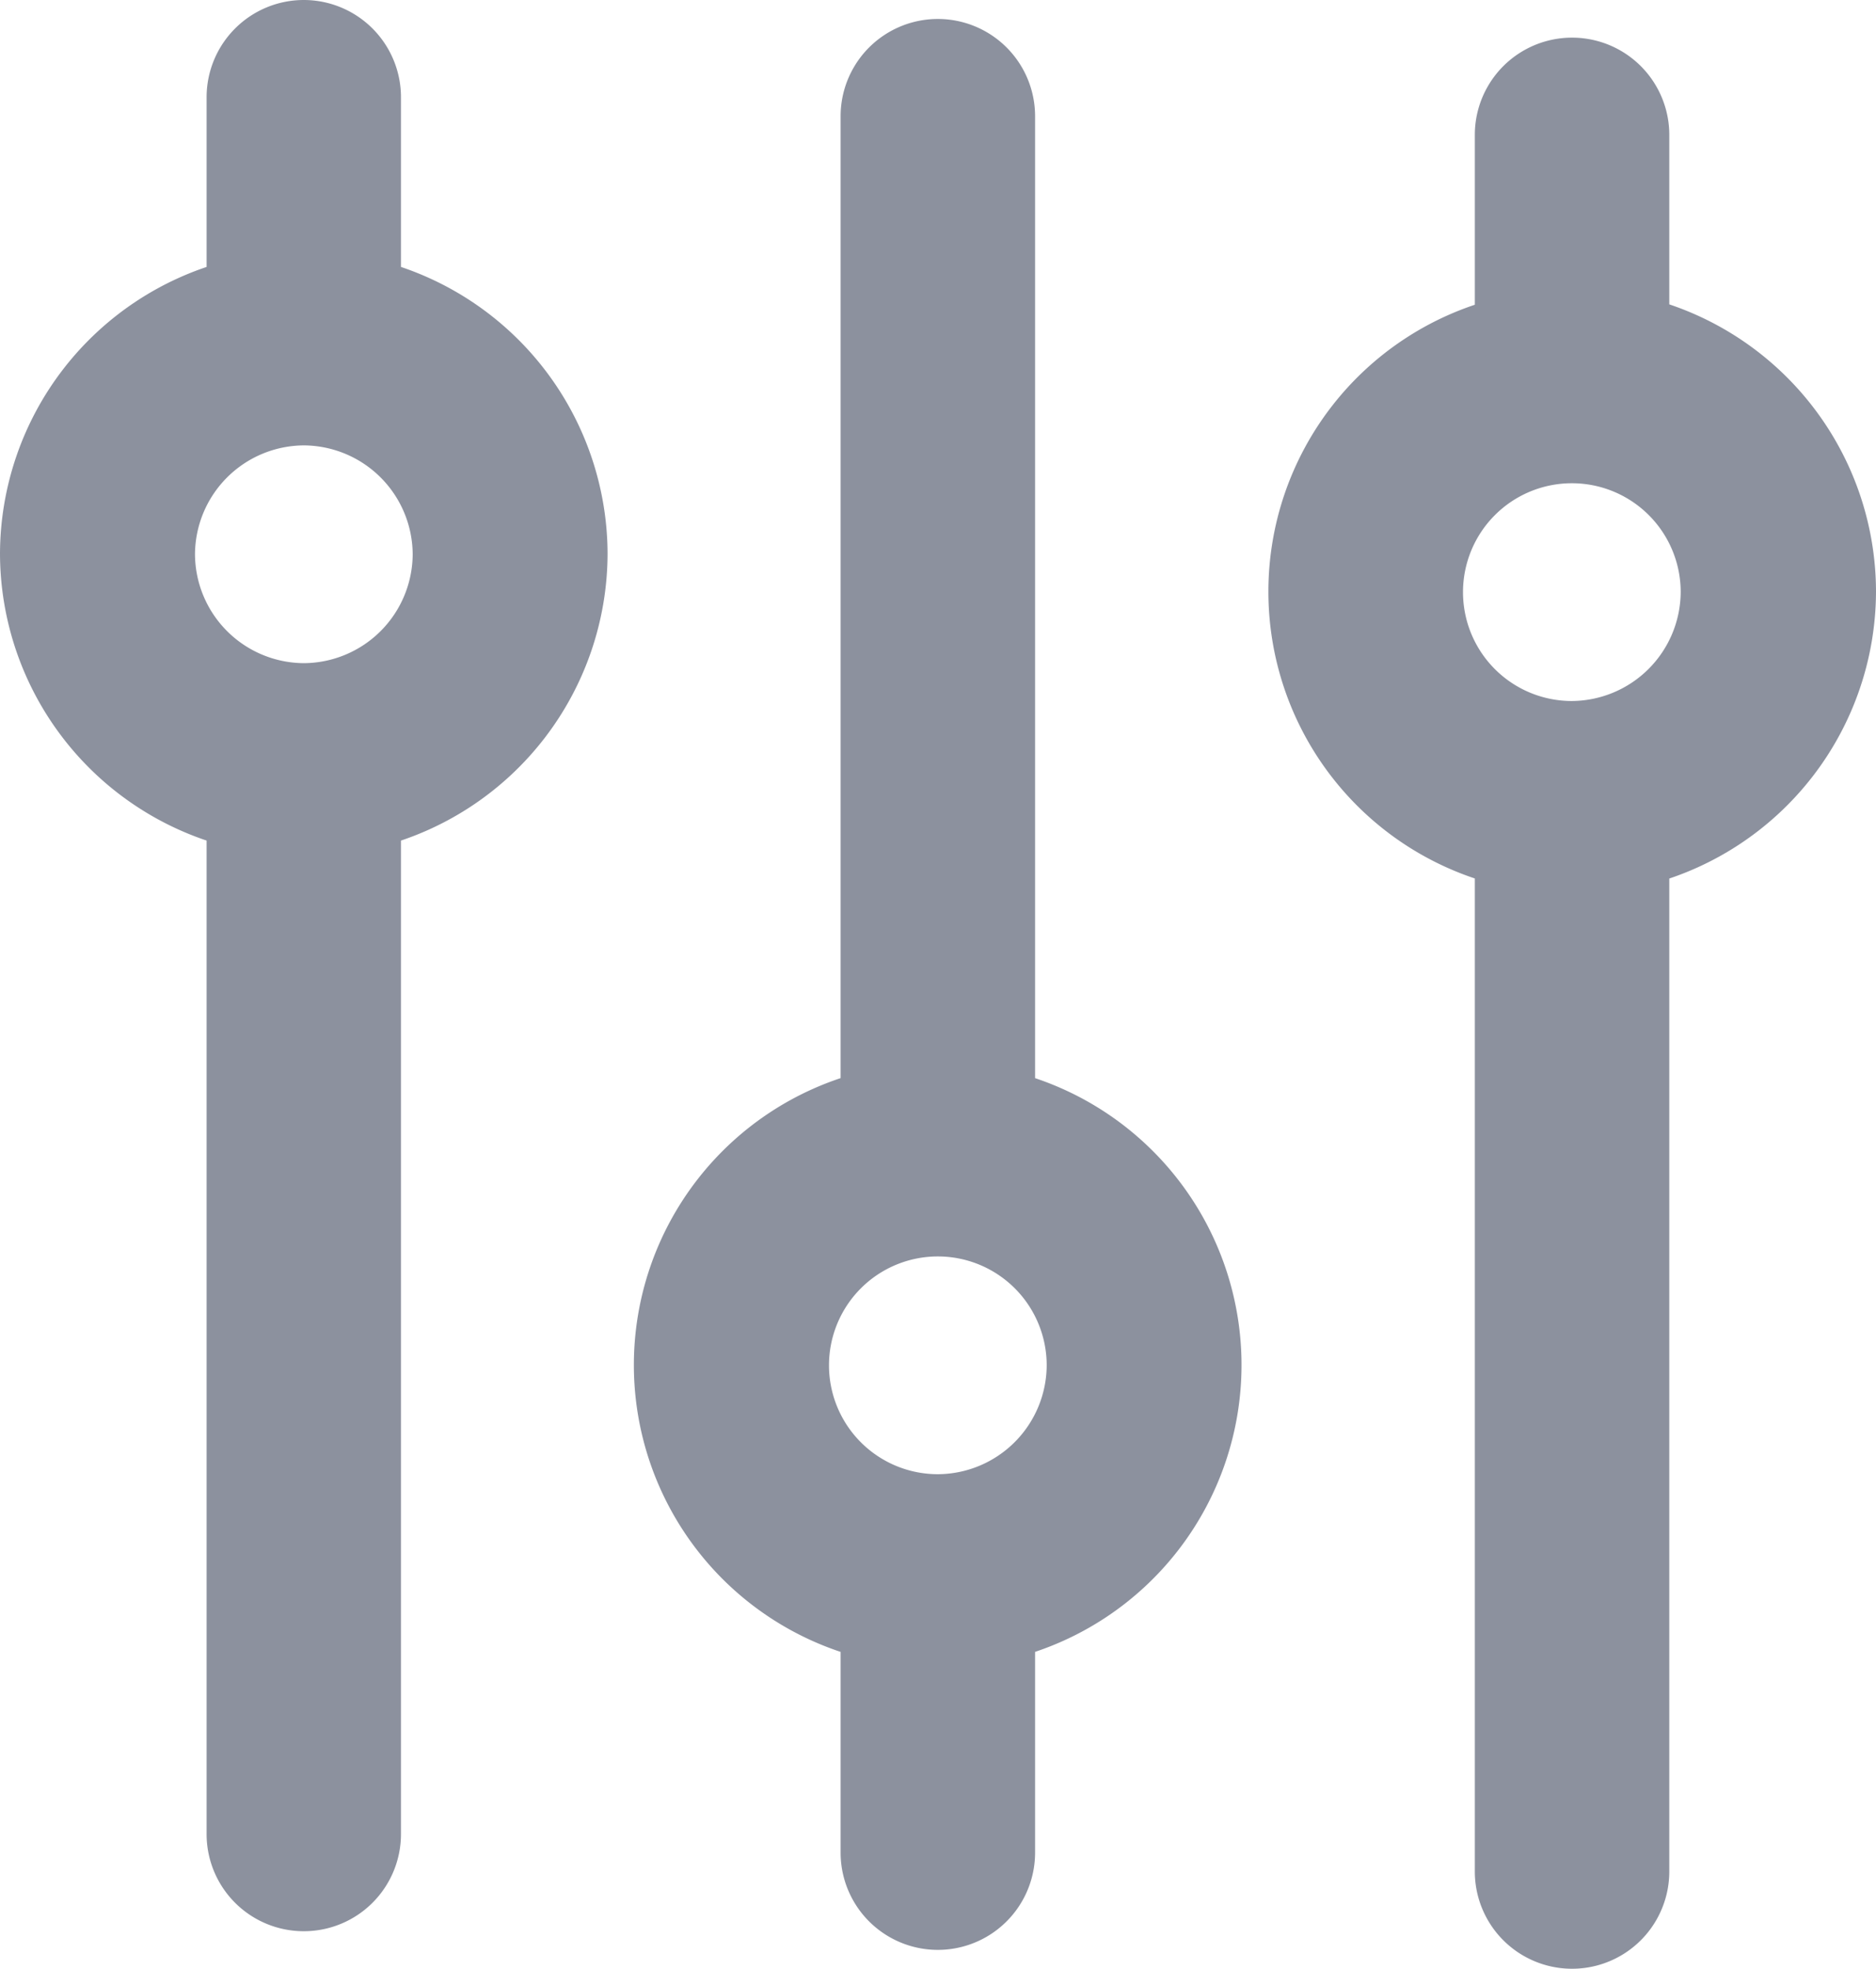
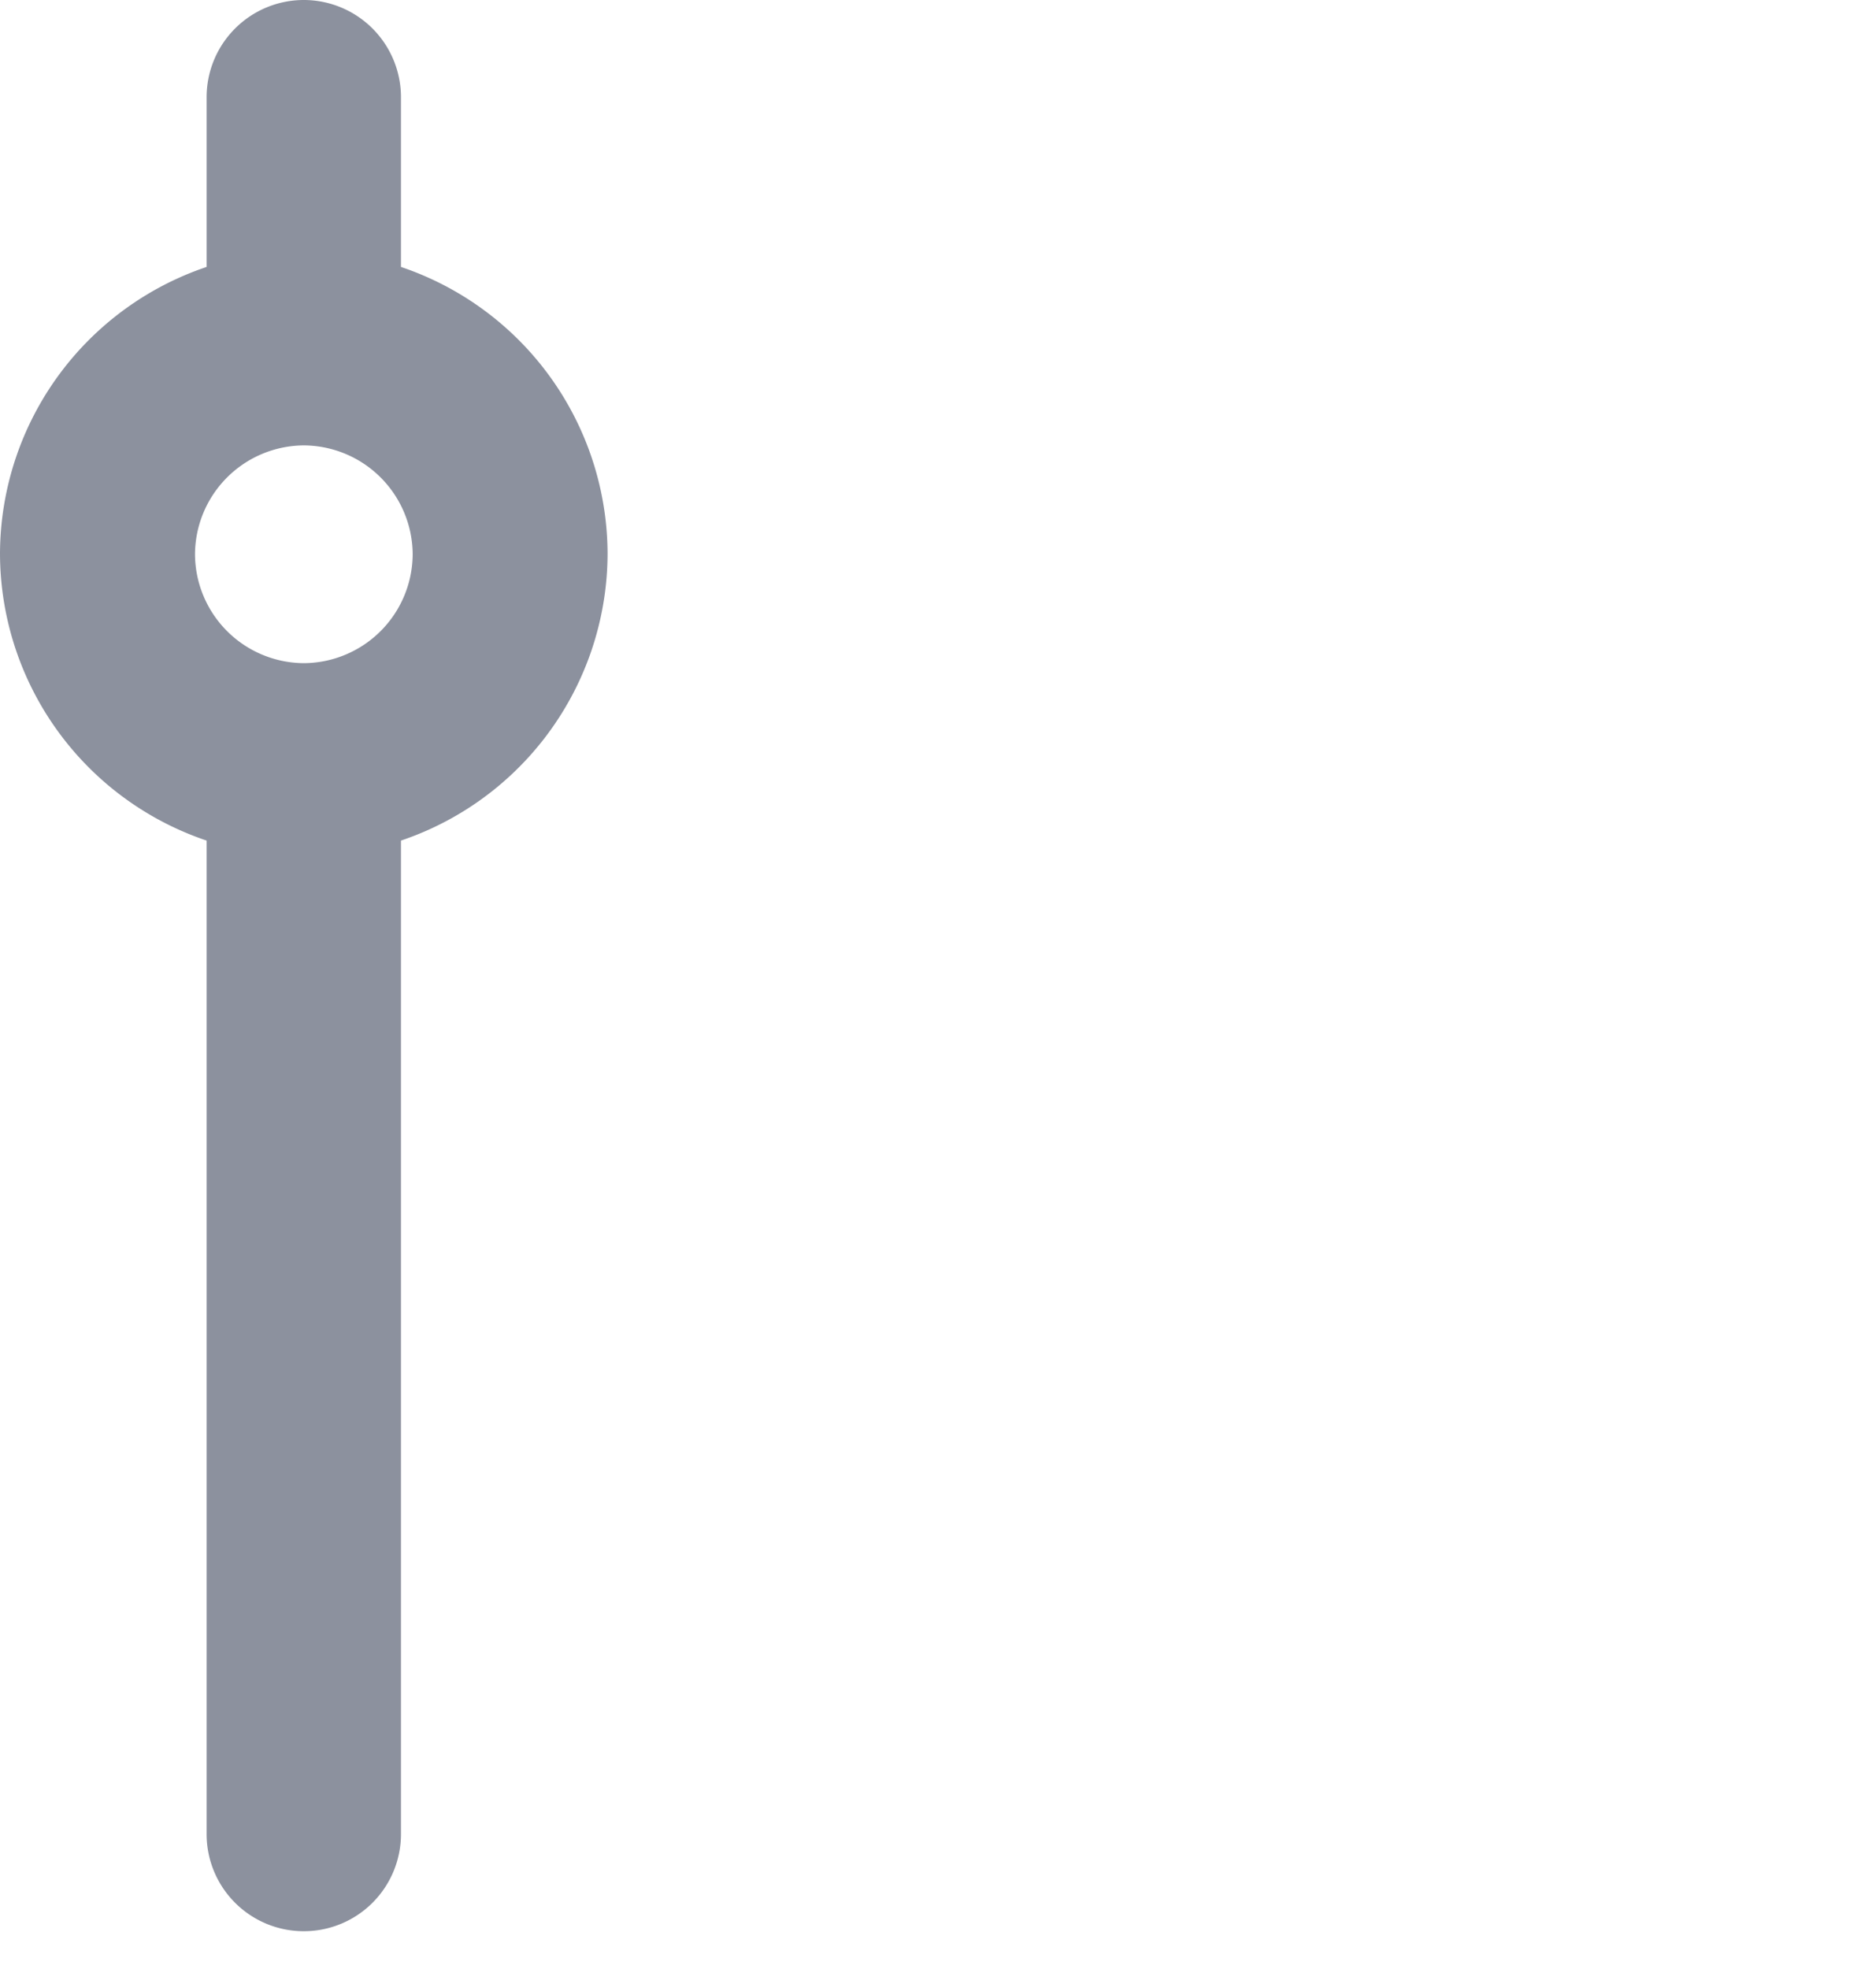
<svg xmlns="http://www.w3.org/2000/svg" width="18.097" height="18.985" viewBox="0 0 18.097 18.985">
  <g id="Group_2080" data-name="Group 2080" transform="translate(0.25 0.25)">
-     <path id="Path_80" data-name="Path 80" d="M8.266,10.139V.678a.688.688,0,1,0-1.376,0v9.462a2.666,2.666,0,0,0,0,5.16v2.122a.688.688,0,0,0,1.376,0V15.3a2.667,2.667,0,0,0,0-5.16Zm-.688,3.884a1.3,1.3,0,1,1,1.3-1.3A1.305,1.305,0,0,1,7.579,14.023Z" transform="translate(1.219 0.193)" fill="#8c919e" stroke="#8c919e" stroke-width="0.5" />
-     <path id="Path_81" data-name="Path 81" d="M17.784,5.3a2.678,2.678,0,0,0-1.994-2.58V.9a.688.688,0,0,0-1.376,0V2.724a2.667,2.667,0,0,0,0,5.16v9.762a.688.688,0,1,0,1.376,0V7.885A2.678,2.678,0,0,0,17.784,5.3ZM15.1,6.609a1.3,1.3,0,1,1,1.3-1.3A1.307,1.307,0,0,1,15.1,6.609Z" transform="translate(-0.187 0.151)" fill="#8c919e" stroke="#8c919e" stroke-width="0.5" />
    <path id="Path_82" data-name="Path 82" d="M.742,2.275V.453A.688.688,0,0,0,.055-.235.688.688,0,0,0-.633.453V2.275a2.677,2.677,0,0,0-1.993,2.58A2.677,2.677,0,0,0-.633,7.435V17.2a.687.687,0,0,0,.688.688A.687.687,0,0,0,.742,17.2V7.435a2.677,2.677,0,0,0,1.993-2.58A2.677,2.677,0,0,0,.742,2.275ZM.055,6.16a1.306,1.306,0,0,1-1.3-1.3,1.306,1.306,0,0,1,1.3-1.3,1.306,1.306,0,0,1,1.3,1.3A1.306,1.306,0,0,1,.055,6.16Z" transform="translate(2.626 0.235)" fill="#8c919e" stroke="#8c919e" stroke-width="0.5" />
  </g>
</svg>